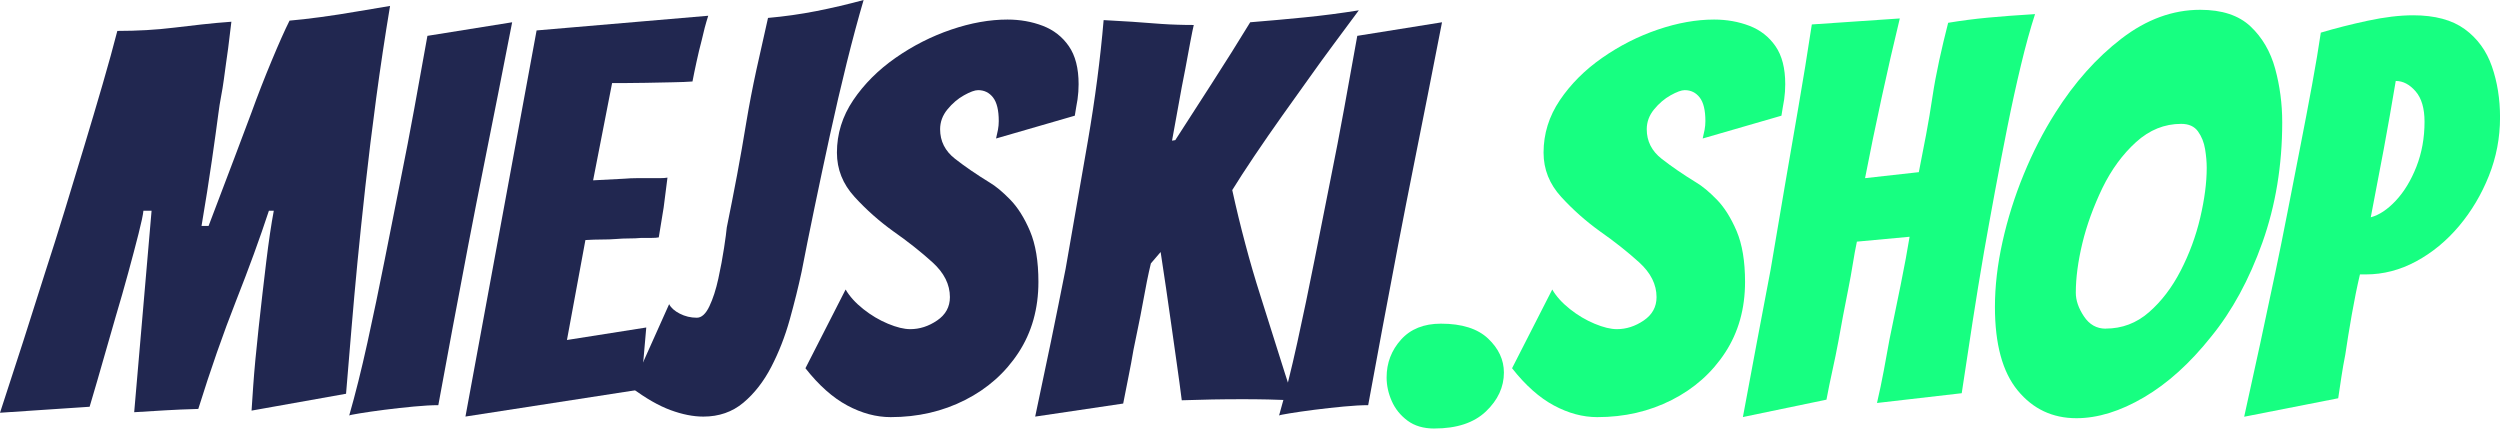
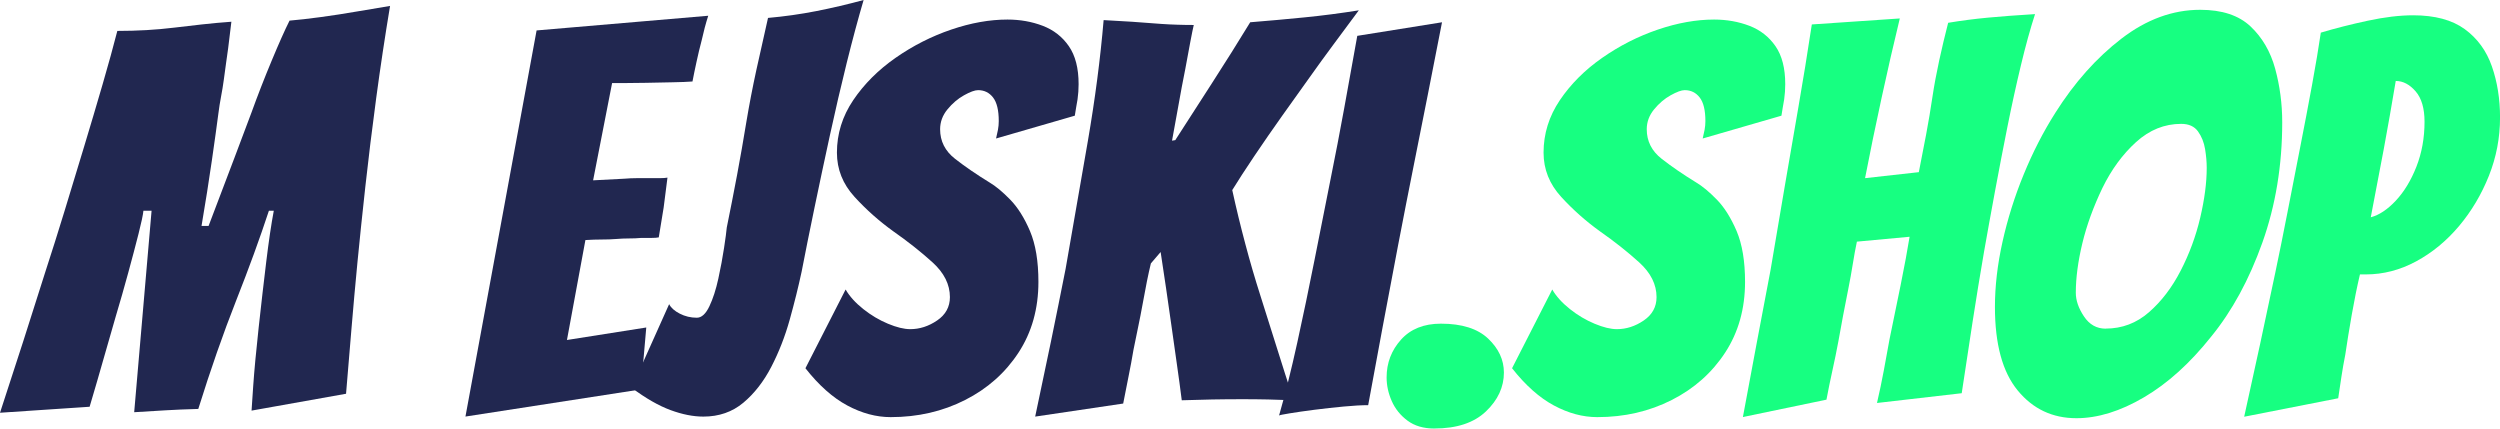
<svg xmlns="http://www.w3.org/2000/svg" id="Warstwa_1" viewBox="0 0 655.61 112.38">
  <defs>
    <style>.cls-1{fill:#17ff81;}.cls-1,.cls-2{stroke-width:0px;}.cls-2{fill:#212750;}</style>
  </defs>
  <path class="cls-2" d="m0,108.25c4.18-12.72,8.17-25.12,11.96-37.18,1.61-4.94,3.28-10.21,4.99-15.81,1.71-5.6,3.42-11.23,5.13-16.88,1.71-5.65,3.32-11.09,4.84-16.31,1.52-5.22,2.8-9.88,3.85-13.96,5.22,0,10.16-.28,14.81-.85,2.37-.28,4.82-.57,7.34-.85,2.51-.28,5.1-.52,7.76-.71l-.85,6.98c-.19,1.33-.38,2.68-.57,4.06-.19,1.38-.38,2.78-.57,4.2-.19,1.42-.43,2.87-.71,4.34-.28,1.47-.52,2.97-.71,4.49-.38,2.94-.95,7.05-1.71,12.32-.76,5.27-1.66,10.99-2.71,17.16h1.85c2.75-7.22,5.03-13.22,6.84-18.02,1.8-4.79,3.28-8.71,4.42-11.75,1.61-4.46,3.37-8.97,5.27-13.53,1.9-4.56,3.46-8.07,4.7-10.54,2.28-.19,5.01-.5,8.19-.93,3.18-.43,6.41-.93,9.69-1.5s6.1-1.04,8.48-1.42c-1.33,7.98-2.54,16.02-3.63,24.14-1.09,8.12-2.04,15.86-2.85,23.22-.81,7.36-1.5,13.98-2.07,19.87-.57,5.89-1.09,11.7-1.57,17.45-.48,5.75-.95,11.42-1.42,17.02l-24.78,4.42c0-.19.14-2.33.43-6.41.28-4.08.76-9.16,1.42-15.24.66-6.08,1.33-11.84,1.99-17.31.66-5.46,1.33-9.95,1.99-13.46h-1.28c-2.37,7.22-5.25,15.1-8.62,23.64-3.37,8.55-6.67,18-9.9,28.34-3.33.1-6.17.21-8.55.36-2.37.14-5.13.31-8.26.5l4.56-52.84h-2.14c-.1,1.05-.52,3.06-1.28,6.05-.76,2.99-1.66,6.41-2.71,10.25-1.05,3.85-2.14,7.67-3.28,11.47-4.27,14.91-6.55,22.79-6.84,23.64l-23.5,1.57Z" />
-   <path class="cls-2" d="m91.58,108.96c1.61-5.6,3.2-11.96,4.77-19.09,1.57-7.12,3.08-14.41,4.56-21.86,1.47-7.45,2.87-14.5,4.2-21.15,1.23-6.08,2.42-12.25,3.56-18.52,1.14-6.27,2.28-12.58,3.42-18.94l22.22-3.56c-1.24,6.36-2.47,12.65-3.7,18.87-1.23,6.22-2.47,12.42-3.7,18.59-1.33,6.65-2.71,13.67-4.13,21.08-1.42,7.41-2.8,14.7-4.13,21.86-1.33,7.17-2.56,13.84-3.7,20.01-1.71,0-3.85.12-6.41.36-2.56.24-5.13.52-7.69.85-2.56.33-4.73.64-6.48.93-1.76.28-2.68.48-2.78.57Z" />
  <path class="cls-2" d="m122.06,109.25L140.72,7.98l45.01-3.85c-.67,2.09-1.23,4.23-1.71,6.41-.48,1.81-.93,3.68-1.35,5.63-.43,1.95-.78,3.68-1.07,5.2-1.24.1-2.99.17-5.27.21-2.28.05-4.61.1-6.98.14-2.37.05-4.42.07-6.12.07h-2.71l-4.98,25.5,8.26-.43c1.04-.09,2.11-.14,3.2-.14h6.05c.85,0,1.52-.05,1.99-.14-.19,1.33-.36,2.64-.5,3.92-.14,1.28-.31,2.59-.5,3.92l-1.28,7.83c-.48.1-1.09.14-1.85.14h-2.71c-1.05.1-2.14.14-3.28.14s-2.23.05-3.28.14c-1.24.1-2.52.14-3.85.14s-2.76.05-4.27.14l-4.84,26.21,20.8-3.28-1.42,16.24-46.01,7.12Z" />
  <path class="cls-2" d="m184.45,109.25c-2.66,0-5.53-.57-8.62-1.71-3.09-1.14-6.48-3.08-10.18-5.84l9.83-21.94c.47.95,1.4,1.78,2.78,2.49,1.38.71,2.87,1.07,4.49,1.07,1.23,0,2.33-1,3.28-2.99.95-1.99,1.73-4.42,2.35-7.26.62-2.85,1.12-5.53,1.5-8.05.38-2.51.62-4.3.71-5.34.95-4.65,1.85-9.26,2.71-13.82.85-4.56,1.66-9.16,2.42-13.82.76-4.56,1.64-9.12,2.63-13.67,1-4.56,2.02-9.12,3.06-13.67,4.27-.38,8.48-.97,12.61-1.78,4.13-.81,8.28-1.78,12.46-2.92-1.42,4.84-2.9,10.33-4.42,16.45-1.52,6.12-2.99,12.46-4.42,19.02s-2.78,12.92-4.06,19.09c-1.28,6.17-2.4,11.73-3.35,16.66-.85,3.99-1.9,8.19-3.13,12.61-1.23,4.42-2.85,8.55-4.84,12.39s-4.44,6.98-7.33,9.4c-2.9,2.42-6.39,3.63-10.47,3.63Z" />
  <path class="cls-2" d="m233.59,109.39c-3.8,0-7.6-1.02-11.4-3.06-3.8-2.04-7.46-5.29-10.97-9.76l10.54-20.65c1.04,1.8,2.59,3.51,4.63,5.13,2.04,1.62,4.2,2.9,6.48,3.85,2.28.95,4.22,1.42,5.84,1.42,2.47,0,4.82-.76,7.05-2.28,2.23-1.52,3.35-3.56,3.35-6.12,0-3.32-1.52-6.36-4.56-9.12-3.04-2.75-6.46-5.46-10.26-8.12-3.7-2.66-7.1-5.67-10.18-9.04-3.09-3.37-4.63-7.24-4.63-11.61,0-4.94,1.42-9.52,4.27-13.75,2.85-4.22,6.55-7.93,11.11-11.11,4.56-3.18,9.42-5.65,14.6-7.41,5.17-1.76,10.09-2.63,14.74-2.63,3.32,0,6.41.55,9.26,1.64,2.85,1.09,5.13,2.87,6.84,5.34,1.71,2.47,2.56,5.79,2.56,9.97,0,.67-.02,1.33-.07,1.99-.05.67-.12,1.33-.21,1.99-.1.67-.21,1.35-.36,2.07-.14.71-.26,1.45-.36,2.21l-20.65,5.98c.19-.76.36-1.52.5-2.28.14-.76.21-1.52.21-2.28,0-2.85-.5-4.91-1.5-6.2-1-1.28-2.3-1.92-3.92-1.92-.85,0-2.09.45-3.7,1.35-1.62.9-3.06,2.14-4.34,3.7s-1.92,3.3-1.92,5.2c0,3.13,1.3,5.72,3.92,7.76,2.61,2.04,5.63,4.11,9.04,6.2,1.61.95,3.42,2.45,5.41,4.49,1.99,2.04,3.73,4.8,5.2,8.26,1.47,3.47,2.21,7.91,2.21,13.32,0,7.03-1.73,13.2-5.2,18.52-3.47,5.32-8.14,9.47-14.03,12.46-5.89,2.99-12.39,4.49-19.51,4.49Z" />
  <path class="cls-2" d="m271.47,109.25c1.42-6.65,2.8-13.2,4.13-19.66,1.33-6.46,2.61-12.82,3.85-19.09,1.99-11.3,3.94-22.48,5.84-33.54,1.9-11.06,3.28-21.63,4.13-31.69l7.41.43c1.33.1,2.63.19,3.92.29,1.28.1,2.54.19,3.77.28,1.42.1,2.85.17,4.27.21,1.42.05,2.85.07,4.27.07-.19.76-.5,2.28-.93,4.56-.43,2.28-.85,4.58-1.28,6.91-.43,2.33-.74,3.92-.93,4.77l-2.56,14.1.85-.14c2.75-4.27,5.93-9.21,9.54-14.81,3.61-5.6,6.98-10.97,10.11-16.1,4.75-.38,9.49-.81,14.24-1.28,4.75-.47,9.49-1.09,14.24-1.85-2.19,2.94-4.37,5.89-6.55,8.83-2.19,2.94-4.32,5.89-6.41,8.83-2.19,3.04-4.56,6.36-7.12,9.97-2.56,3.61-5.01,7.15-7.34,10.61-2.33,3.47-4.25,6.43-5.77,8.9,1.04,4.75,2.18,9.45,3.42,14.1,1.23,4.65,2.56,9.21,3.99,13.67,1.42,4.46,2.85,8.97,4.27,13.53,1.42,4.56,2.9,9.16,4.42,13.82-2.19-.09-4.42-.16-6.69-.21-2.28-.05-4.51-.07-6.69-.07-2.76,0-5.41.02-7.98.07-2.56.05-5.22.12-7.98.21-.38-3.04-.81-6.2-1.28-9.47-.48-3.28-.95-6.62-1.42-10.04-.48-3.32-.95-6.62-1.42-9.9-.48-3.28-.95-6.43-1.42-9.47l-2.56,2.99c-.67,2.75-1.38,6.27-2.14,10.54-.38,2.09-.78,4.16-1.21,6.2-.43,2.04-.83,4.01-1.21,5.91-.38,2.28-.81,4.58-1.28,6.91-.48,2.33-.95,4.72-1.42,7.19l-23.07,3.42Z" />
  <path class="cls-2" d="m335.43,108.96c1.61-5.6,3.2-11.96,4.77-19.09,1.57-7.12,3.08-14.41,4.56-21.86,1.47-7.45,2.87-14.5,4.2-21.15,1.23-6.08,2.42-12.25,3.56-18.52s2.28-12.58,3.42-18.94l22.22-3.56c-1.24,6.36-2.47,12.65-3.7,18.87-1.24,6.22-2.47,12.42-3.7,18.59-1.33,6.65-2.71,13.67-4.13,21.08-1.42,7.41-2.8,14.7-4.13,21.86-1.33,7.17-2.56,13.84-3.7,20.01-1.71,0-3.85.12-6.41.36-2.56.24-5.13.52-7.69.85-2.56.33-4.72.64-6.48.93-1.76.28-2.68.48-2.78.57Z" />
  <path class="cls-1" d="m376.16,112.38c-2.85,0-5.2-.69-7.05-2.07-1.85-1.38-3.23-3.08-4.13-5.13-.9-2.04-1.35-4.11-1.35-6.2,0-3.8,1.26-7.1,3.77-9.9,2.51-2.8,6-4.2,10.47-4.2,5.51,0,9.64,1.31,12.39,3.92,2.75,2.61,4.13,5.58,4.13,8.9,0,3.8-1.57,7.19-4.7,10.18-3.13,2.99-7.64,4.49-13.53,4.49Z" />
  <path class="cls-1" d="m418.89,109.39c-3.8,0-7.6-1.02-11.39-3.06-3.8-2.04-7.46-5.29-10.97-9.76l10.54-20.65c1.04,1.8,2.59,3.51,4.63,5.13,2.04,1.62,4.2,2.9,6.48,3.85,2.28.95,4.22,1.42,5.84,1.42,2.47,0,4.82-.76,7.05-2.28,2.23-1.52,3.35-3.56,3.35-6.12,0-3.32-1.52-6.36-4.56-9.12-3.04-2.75-6.46-5.46-10.26-8.12-3.7-2.66-7.1-5.67-10.18-9.04-3.09-3.37-4.63-7.24-4.63-11.61,0-4.94,1.42-9.52,4.27-13.75,2.85-4.22,6.55-7.93,11.11-11.11,4.56-3.18,9.42-5.65,14.6-7.41,5.17-1.76,10.09-2.63,14.74-2.63,3.32,0,6.41.55,9.26,1.64,2.85,1.09,5.13,2.87,6.84,5.34,1.71,2.47,2.56,5.79,2.56,9.97,0,.67-.02,1.33-.07,1.99-.05.67-.12,1.33-.21,1.99-.1.67-.21,1.35-.36,2.07-.14.71-.26,1.45-.36,2.21l-20.65,5.98c.19-.76.36-1.52.5-2.28.14-.76.21-1.52.21-2.28,0-2.85-.5-4.91-1.5-6.2-1-1.28-2.3-1.92-3.92-1.92-.85,0-2.09.45-3.7,1.35-1.62.9-3.06,2.14-4.34,3.7-1.28,1.57-1.92,3.3-1.92,5.2,0,3.13,1.3,5.72,3.92,7.76,2.61,2.04,5.63,4.11,9.04,6.2,1.61.95,3.42,2.45,5.41,4.49,1.99,2.04,3.72,4.8,5.2,8.26,1.47,3.47,2.21,7.91,2.21,13.32,0,7.03-1.73,13.2-5.2,18.52-3.47,5.32-8.14,9.47-14.03,12.46-5.89,2.99-12.39,4.49-19.51,4.49Z" />
  <path class="cls-1" d="m457.06,109.39c1.23-6.55,2.44-13.03,3.63-19.44,1.19-6.41,2.4-12.79,3.63-19.16,1.33-7.88,2.59-15.29,3.77-22.22,1.19-6.93,2.37-13.82,3.56-20.65,1.19-6.84,2.35-14.01,3.49-21.51l23.07-1.57c-1.62,6.65-3.2,13.58-4.77,20.8-1.57,7.22-3.02,14.24-4.34,21.08l14.1-1.57c.66-3.32,1.3-6.62,1.92-9.9.62-3.28,1.16-6.53,1.64-9.76.47-3.13,1.07-6.34,1.78-9.61.71-3.28,1.5-6.57,2.35-9.9,3.42-.57,6.88-1.02,10.4-1.35,3.51-.33,7.64-.64,12.39-.93-1.24,3.8-2.47,8.26-3.7,13.39-1.23,5.13-2.42,10.54-3.56,16.24-1.14,5.7-2.23,11.37-3.28,17.02-1.05,5.65-1.99,10.9-2.85,15.74-1.05,6.08-2.04,12.18-2.99,18.3-.95,6.12-1.9,12.37-2.85,18.73l-22.22,2.56c.66-2.85,1.26-5.67,1.78-8.48.52-2.8,1.02-5.53,1.5-8.19.95-4.56,1.92-9.31,2.92-14.24,1-4.94,1.78-9.16,2.35-12.68l-13.82,1.28c-.38,1.81-.74,3.75-1.07,5.84-.33,2.09-.74,4.32-1.21,6.69-.48,2.38-.93,4.68-1.35,6.91-.43,2.23-.83,4.44-1.21,6.62-.48,2.56-1,5.13-1.57,7.69-.57,2.56-1.09,5.13-1.57,7.69l-21.93,4.56Z" />
  <path class="cls-1" d="m544.52,109.67c-6.27,0-11.39-2.42-15.38-7.26s-5.98-12.15-5.98-21.93c0-5.41.66-11.11,1.99-17.09,1.33-5.98,3.18-11.87,5.56-17.66,2.37-5.79,5.13-11.16,8.26-16.1,5.03-7.98,10.83-14.48,17.38-19.51,6.55-5.03,13.44-7.55,20.65-7.55,5.7,0,10.09,1.45,13.17,4.34,3.08,2.9,5.25,6.6,6.48,11.11,1.23,4.51,1.85,9.19,1.85,14.03,0,11.3-1.73,21.82-5.2,31.55-3.47,9.73-7.95,17.97-13.46,24.71-5.51,6.93-11.37,12.23-17.59,15.88-6.22,3.66-12.13,5.48-17.73,5.48Zm7.69-23.5c4.27,0,8.05-1.42,11.32-4.27,3.28-2.85,6.05-6.48,8.33-10.9,2.28-4.42,3.99-9.04,5.13-13.89s1.71-9.21,1.71-13.1c0-1.52-.14-3.16-.43-4.91-.29-1.76-.9-3.3-1.85-4.63-.95-1.33-2.42-1.99-4.42-1.99-4.37,0-8.31,1.59-11.82,4.77-3.51,3.18-6.46,7.19-8.83,12.04-2.37,4.94-4.13,9.78-5.27,14.53-1.14,4.75-1.71,9.07-1.71,12.96,0,1.99.71,4.06,2.14,6.2,1.42,2.14,3.32,3.21,5.7,3.21Z" />
  <path class="cls-1" d="m588.53,109.25c2.85-12.82,5.56-25.35,8.12-37.6,1.04-4.94,2.11-10.23,3.21-15.88,1.09-5.65,2.21-11.37,3.35-17.16,1.14-5.79,2.18-11.27,3.13-16.45.95-5.17,1.71-9.71,2.28-13.6,3.8-1.14,7.91-2.18,12.32-3.13,4.42-.95,8.38-1.42,11.89-1.42,5.7,0,10.21,1.21,13.53,3.63,3.32,2.42,5.7,5.68,7.12,9.76,1.42,4.08,2.14,8.55,2.14,13.39,0,5.32-.97,10.42-2.92,15.31-1.95,4.89-4.56,9.28-7.83,13.18-3.28,3.89-7.03,6.98-11.25,9.26-4.23,2.28-8.62,3.42-13.17,3.42h-1.57c-.76,3.23-1.47,6.74-2.14,10.54-.67,3.8-1.23,7.31-1.71,10.54-.38,1.9-.71,3.8-1,5.7-.29,1.9-.57,3.8-.85,5.7l-24.64,4.84Zm33.19-52.27c2.18-.57,4.37-2.02,6.55-4.34,2.18-2.33,3.99-5.29,5.41-8.9,1.42-3.61,2.14-7.55,2.14-11.82,0-3.51-.78-6.17-2.35-7.98-1.57-1.8-3.3-2.71-5.2-2.71-1.05,6.27-2.09,12.2-3.13,17.8-1.05,5.6-2.19,11.59-3.42,17.95Z" />
</svg>